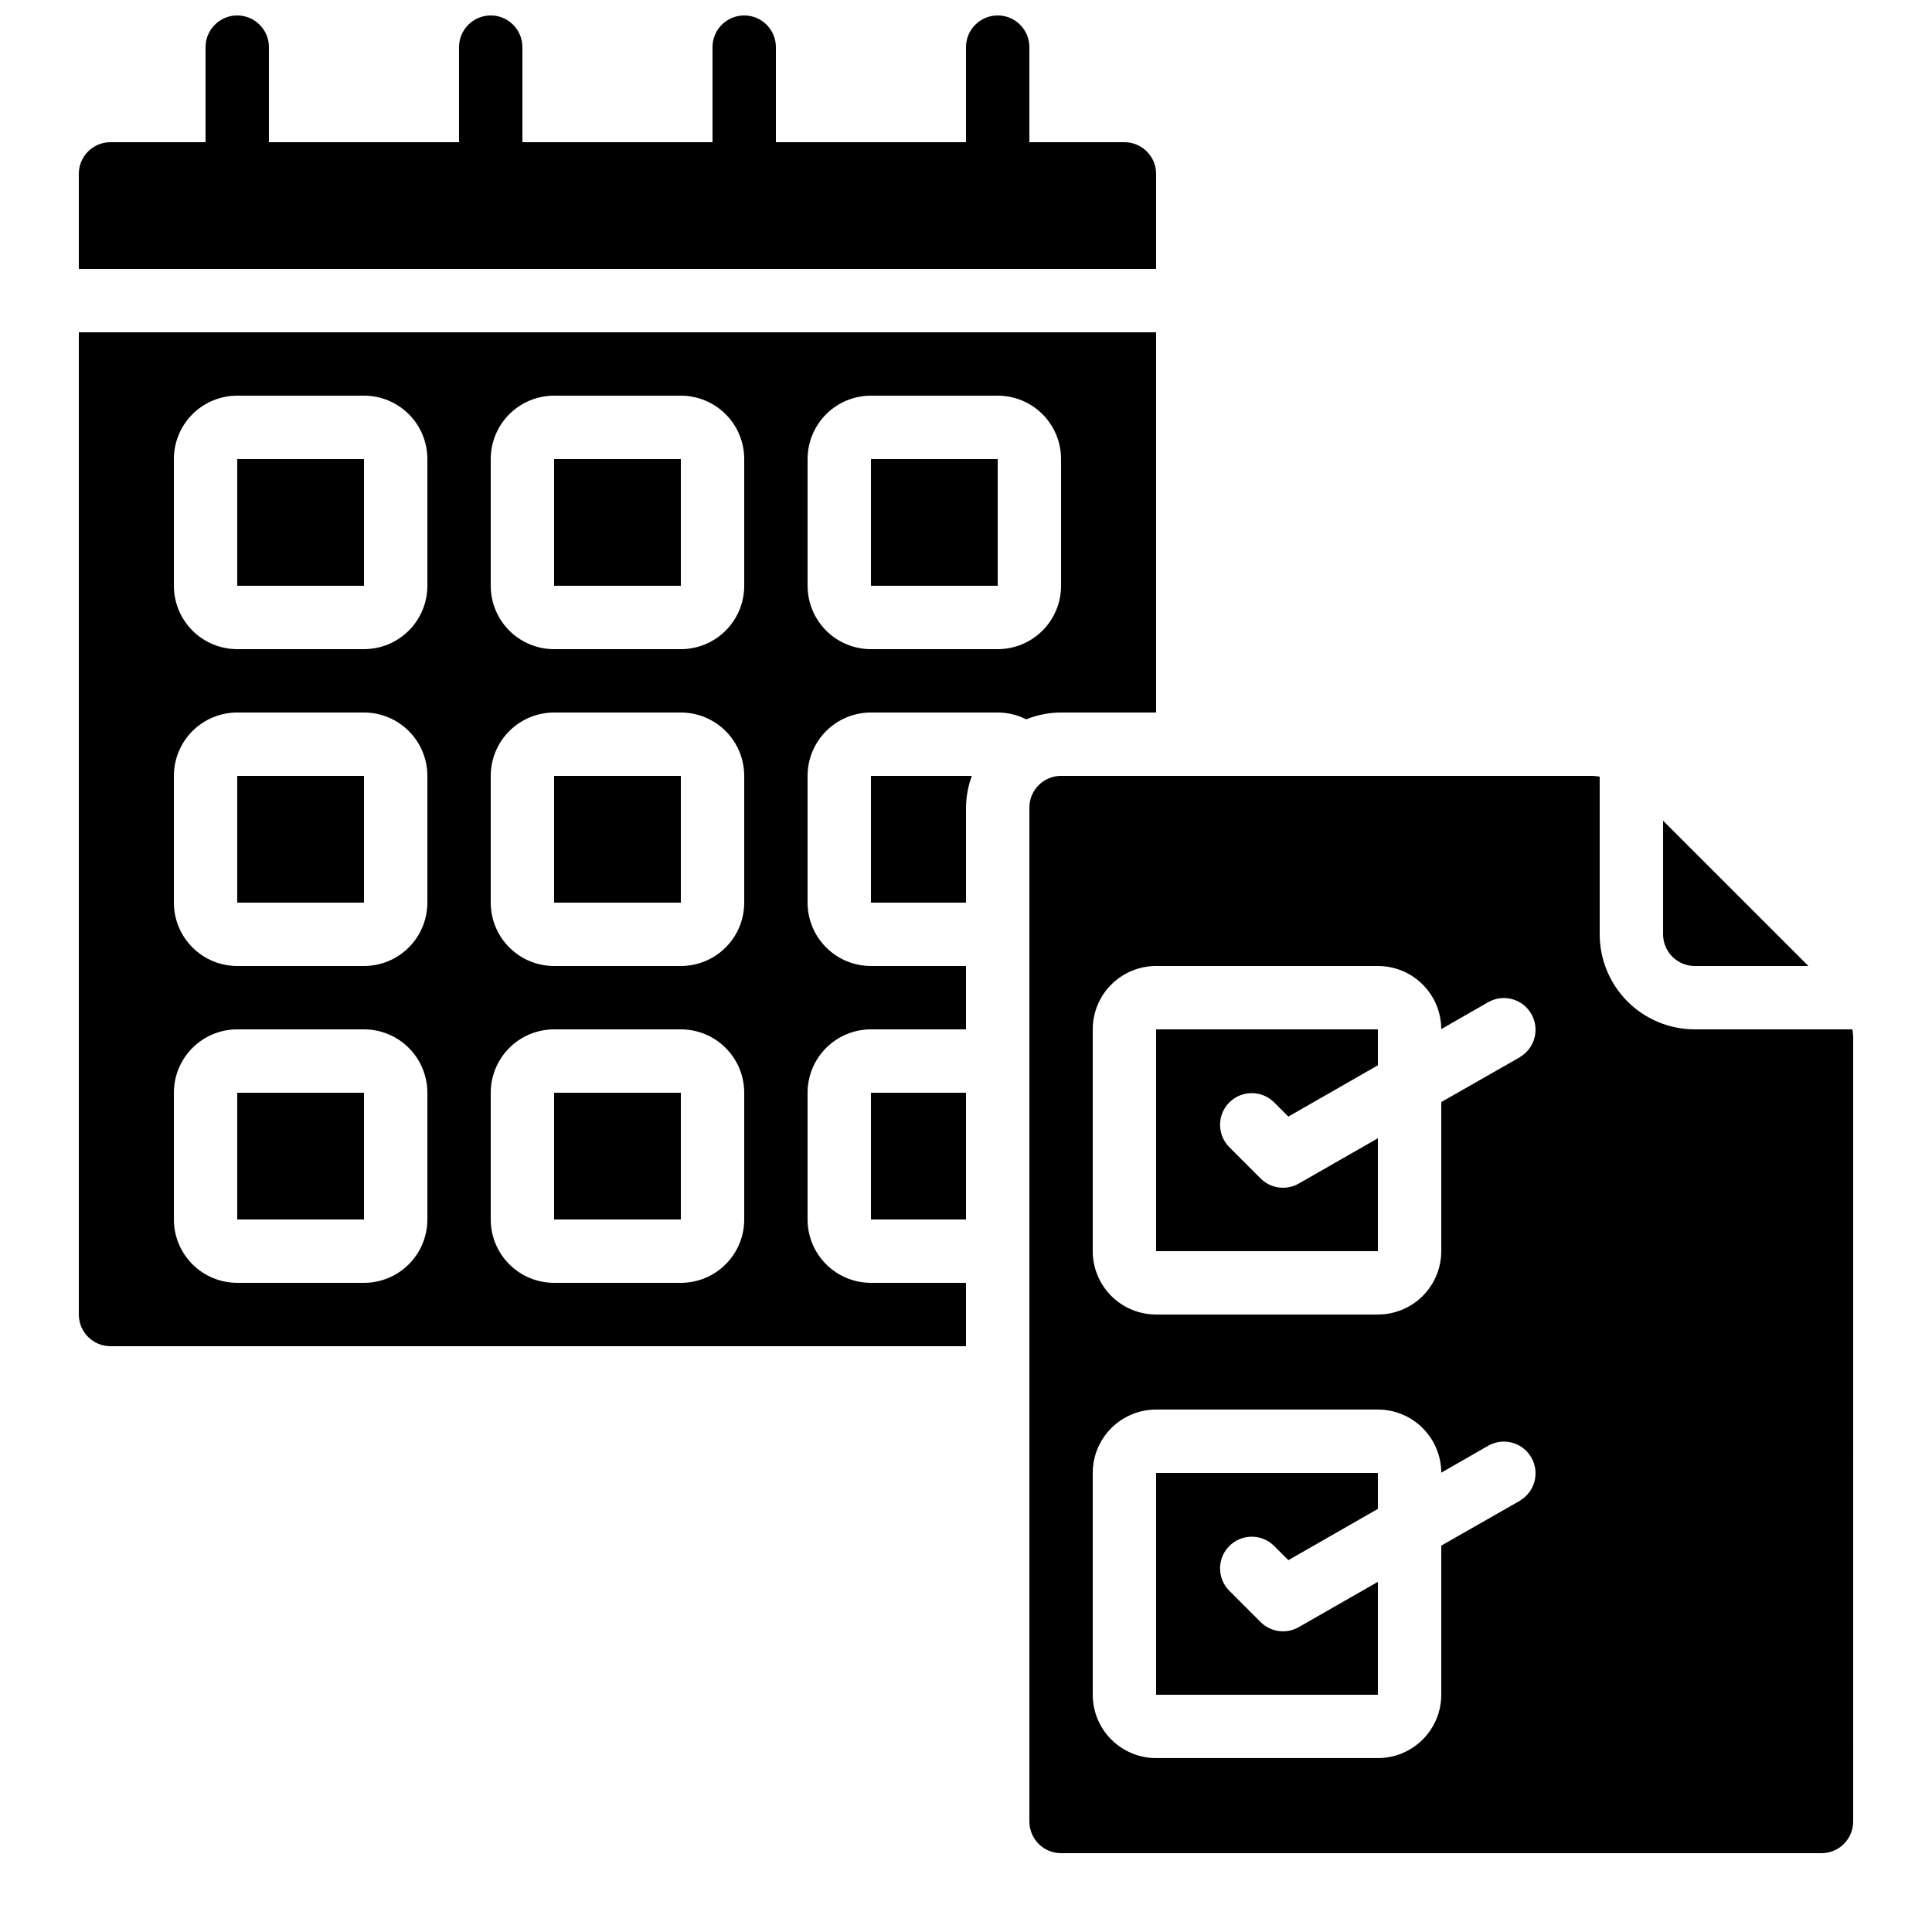
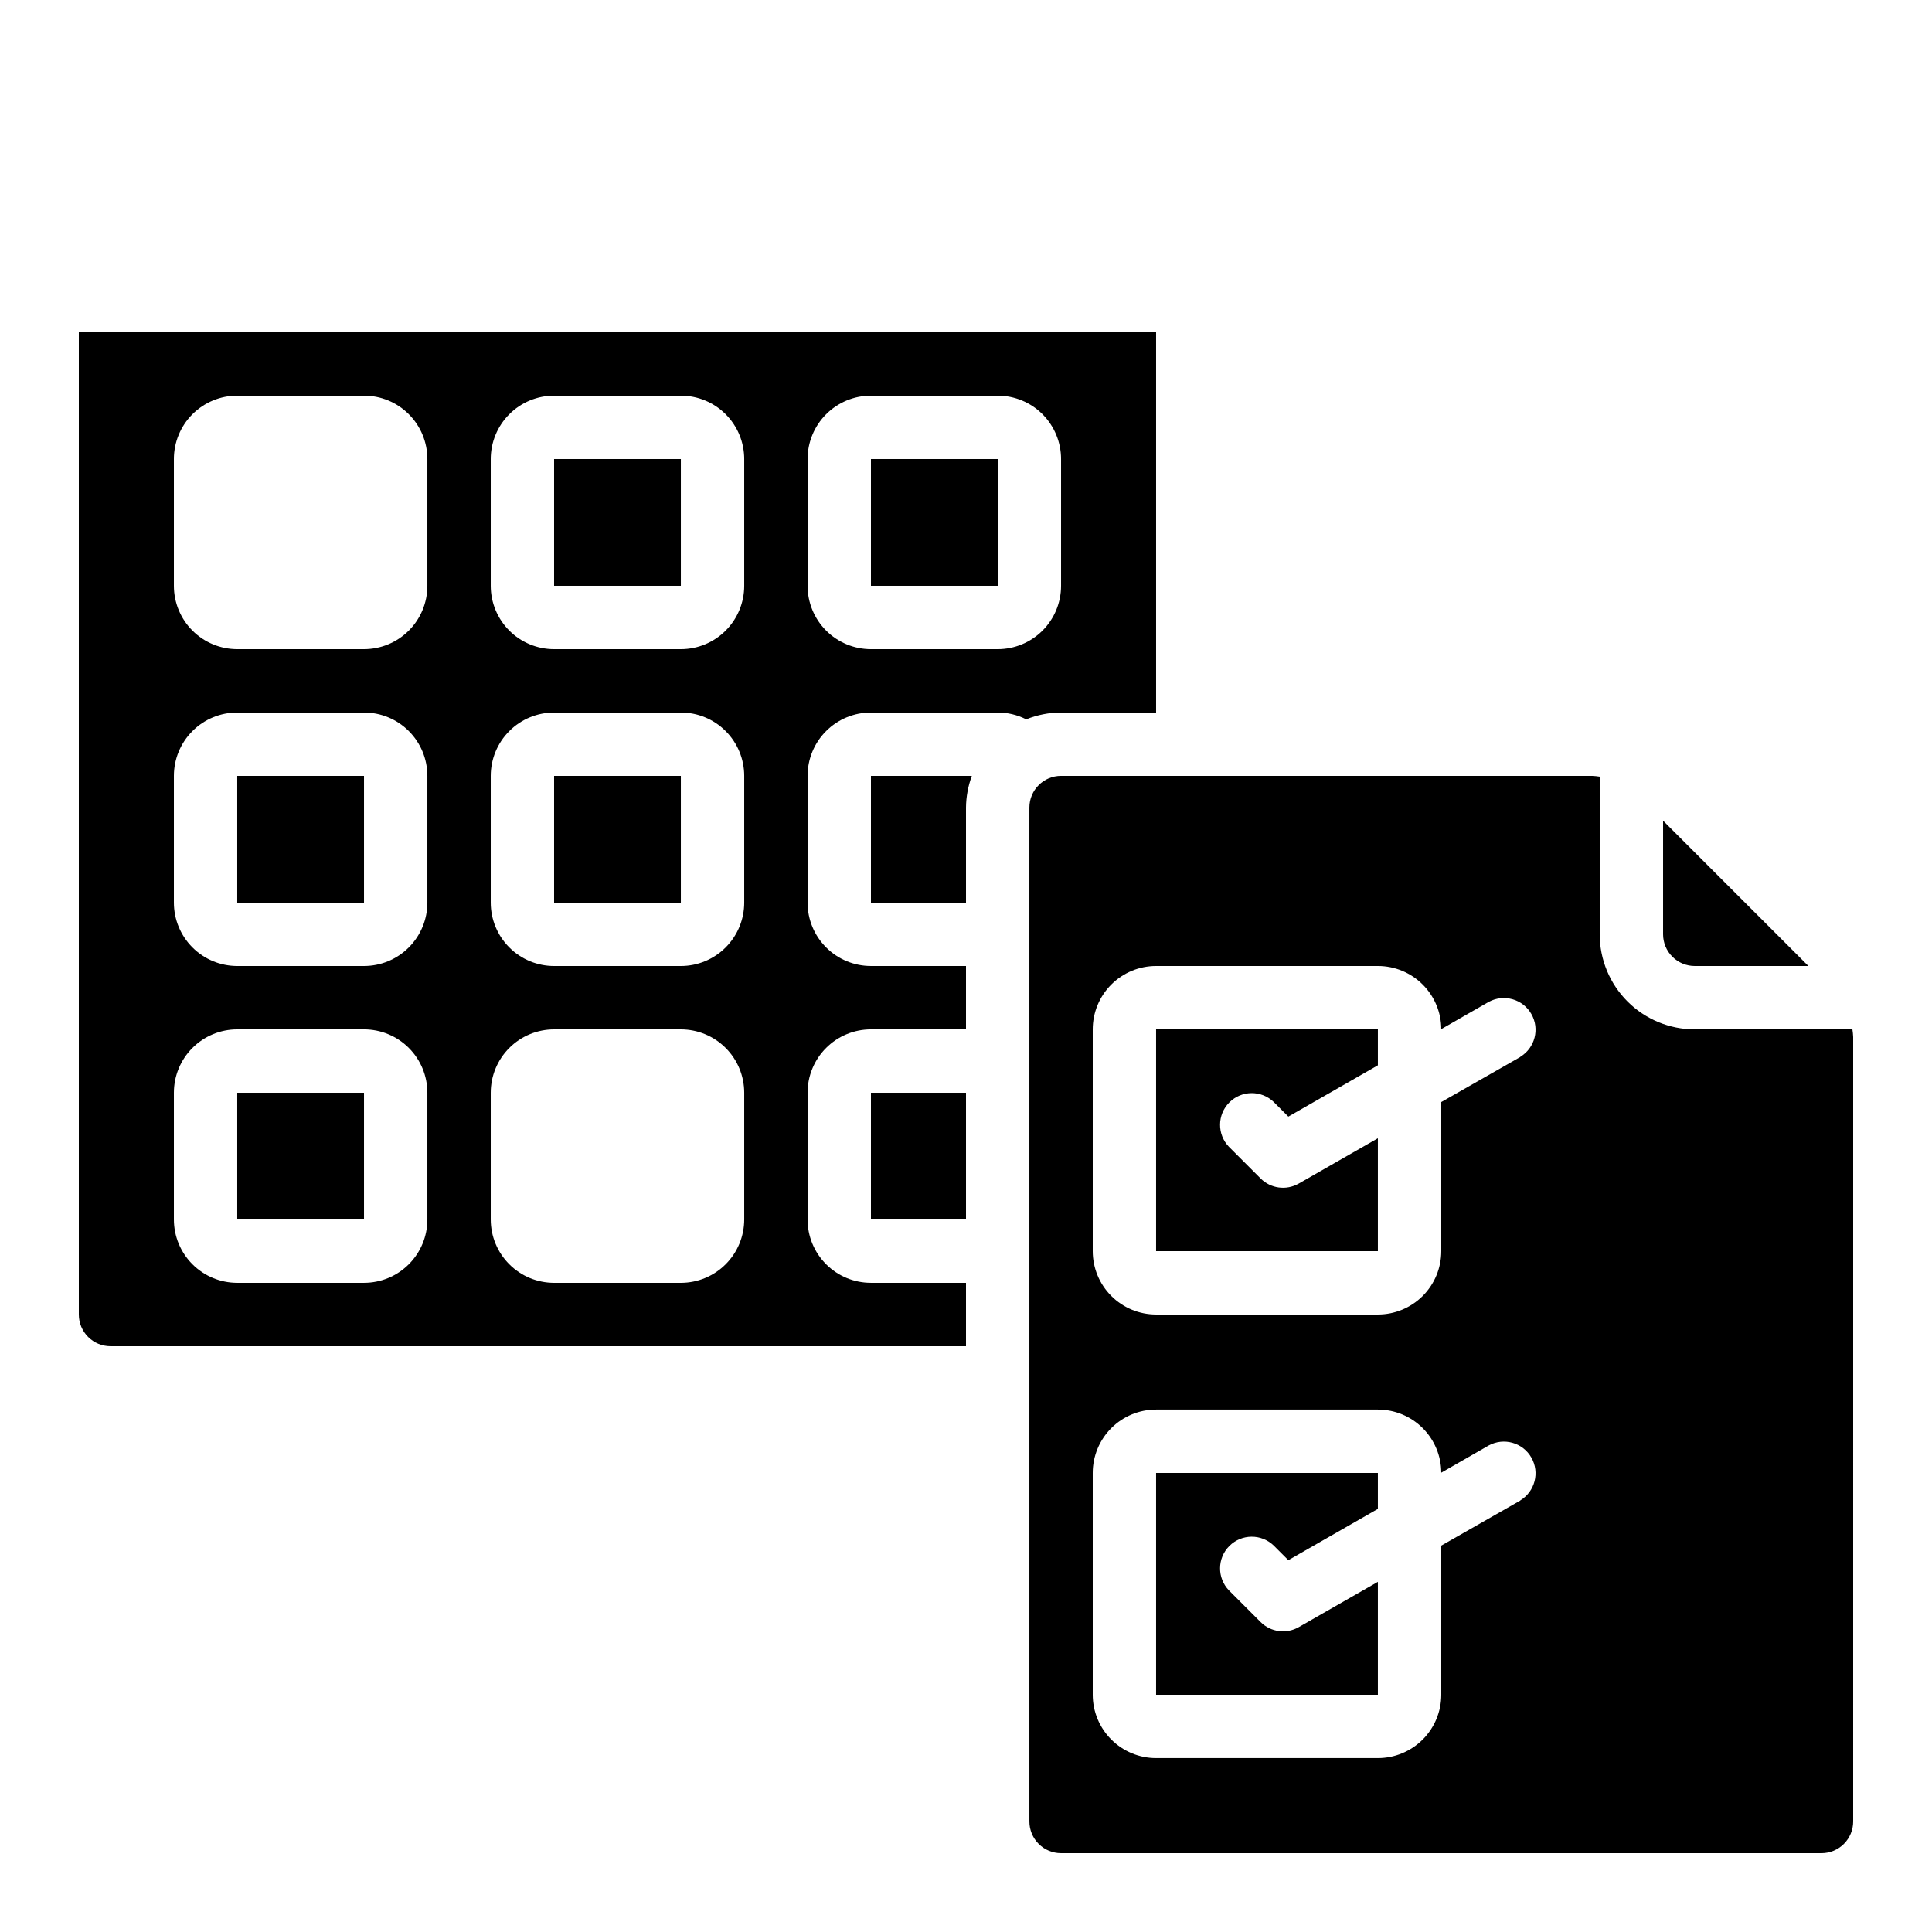
<svg xmlns="http://www.w3.org/2000/svg" width="800px" height="800px" version="1.1" viewBox="144 144 512 512">
  <defs>
    <clipPath id="a">
-       <path d="m164 148.09h287v67.906h-287z" />
-     </clipPath>
+       </clipPath>
  </defs>
  <path d="m623.24 400-38.508-38.508v30.109c0 2.227 0.883 4.363 2.457 5.938 1.574 1.574 3.711 2.461 5.938 2.461z" />
  <path d="m173.29 500.76h226.71v-16.797h-25.191c-4.453 0-8.727-1.766-11.875-4.918-3.148-3.148-4.918-7.418-4.918-11.875v-33.586c0-4.453 1.77-8.727 4.918-11.875 3.148-3.148 7.422-4.918 11.875-4.918h25.191v-16.793h-25.191c-4.453 0-8.727-1.77-11.875-4.922-3.148-3.148-4.918-7.418-4.918-11.875v-33.586c0-4.453 1.77-8.727 4.918-11.875 3.148-3.148 7.422-4.918 11.875-4.918h33.586c2.629 0 5.215 0.621 7.559 1.812 2.934-1.184 6.07-1.801 9.234-1.812h25.191v-100.76h-285.49v260.3c0 2.227 0.887 4.363 2.461 5.938 1.574 1.574 3.711 2.461 5.938 2.461zm184.73-235.11c0-4.453 1.77-8.727 4.918-11.875 3.148-3.148 7.422-4.918 11.875-4.918h33.586c4.453 0 8.727 1.77 11.875 4.918 3.148 3.148 4.918 7.422 4.918 11.875v33.59c0 4.453-1.77 8.723-4.918 11.875-3.148 3.148-7.422 4.918-11.875 4.918h-33.586c-4.453 0-8.727-1.77-11.875-4.918-3.148-3.152-4.918-7.422-4.918-11.875zm-83.969 0c0-4.453 1.77-8.727 4.918-11.875 3.148-3.148 7.422-4.918 11.875-4.918h33.586c4.457 0 8.727 1.77 11.875 4.918 3.152 3.148 4.922 7.422 4.922 11.875v33.59c0 4.453-1.77 8.723-4.922 11.875-3.148 3.148-7.418 4.918-11.875 4.918h-33.586c-4.453 0-8.727-1.77-11.875-4.918-3.148-3.152-4.918-7.422-4.918-11.875zm0 83.969c0-4.453 1.77-8.727 4.918-11.875 3.148-3.148 7.422-4.918 11.875-4.918h33.586c4.457 0 8.727 1.77 11.875 4.918 3.152 3.148 4.922 7.422 4.922 11.875v33.586c0 4.457-1.77 8.727-4.922 11.875-3.148 3.152-7.418 4.922-11.875 4.922h-33.586c-4.453 0-8.727-1.77-11.875-4.922-3.148-3.148-4.918-7.418-4.918-11.875zm0 83.969c0-4.453 1.77-8.727 4.918-11.875 3.148-3.148 7.422-4.918 11.875-4.918h33.586c4.457 0 8.727 1.77 11.875 4.918 3.152 3.148 4.922 7.422 4.922 11.875v33.586c0 4.457-1.77 8.727-4.922 11.875-3.148 3.152-7.418 4.918-11.875 4.918h-33.586c-4.453 0-8.727-1.766-11.875-4.918-3.148-3.148-4.918-7.418-4.918-11.875zm-83.969-167.94c0-4.453 1.77-8.727 4.918-11.875 3.148-3.148 7.422-4.918 11.875-4.918h33.586c4.457 0 8.727 1.77 11.875 4.918 3.152 3.148 4.922 7.422 4.922 11.875v33.59c0 4.453-1.77 8.723-4.922 11.875-3.148 3.148-7.418 4.918-11.875 4.918h-33.586c-4.453 0-8.727-1.77-11.875-4.918-3.148-3.152-4.918-7.422-4.918-11.875zm0 83.969c0-4.453 1.77-8.727 4.918-11.875 3.148-3.148 7.422-4.918 11.875-4.918h33.586c4.457 0 8.727 1.77 11.875 4.918 3.152 3.148 4.922 7.422 4.922 11.875v33.586c0 4.457-1.77 8.727-4.922 11.875-3.148 3.152-7.418 4.922-11.875 4.922h-33.586c-4.453 0-8.727-1.77-11.875-4.922-3.148-3.148-4.918-7.418-4.918-11.875zm0 83.969c0-4.453 1.77-8.727 4.918-11.875 3.148-3.148 7.422-4.918 11.875-4.918h33.586c4.457 0 8.727 1.77 11.875 4.918 3.152 3.148 4.922 7.422 4.922 11.875v33.586c0 4.457-1.77 8.727-4.922 11.875-3.148 3.152-7.418 4.918-11.875 4.918h-33.586c-4.453 0-8.727-1.766-11.875-4.918-3.148-3.148-4.918-7.418-4.918-11.875z" />
  <path d="m374.81 265.65h33.594v33.586h-33.594z" />
  <path d="m290.84 349.62h33.594v33.586h-33.594z" />
-   <path d="m290.84 433.59h33.594v33.586h-33.594z" />
-   <path d="m206.87 265.65h33.594v33.586h-33.594z" />
  <path d="m206.87 433.59h33.594v33.586h-33.594z" />
  <path d="m635.11 418.82c-0.023-0.68-0.094-1.359-0.203-2.031h-41.781c-6.68 0-13.086-2.656-17.812-7.379-4.723-4.723-7.379-11.133-7.379-17.812v-41.781c-0.672-0.109-1.352-0.176-2.031-0.203h-140.71c-4.637 0-8.395 3.758-8.395 8.398v268.7c0 2.231 0.883 4.363 2.457 5.938 1.578 1.578 3.711 2.461 5.938 2.461h201.52c2.231 0 4.363-0.883 5.938-2.461 1.578-1.574 2.461-3.707 2.461-5.938zm-88.168 122.81-20.992 11.973v39.516c0 4.453-1.77 8.727-4.918 11.875s-7.422 4.918-11.875 4.918h-58.777c-4.453 0-8.727-1.77-11.875-4.918-3.148-3.148-4.918-7.422-4.918-11.875v-58.777c0-4.453 1.77-8.727 4.918-11.875 3.148-3.148 7.422-4.918 11.875-4.918h58.777c4.441 0 8.703 1.758 11.852 4.894 3.148 3.133 4.926 7.391 4.941 11.832l12.594-7.223h0.004c4.012-2.168 9.02-0.738 11.281 3.223 2.262 3.957 0.953 9-2.953 11.355zm0-117.55-20.992 11.973v39.516c0 4.453-1.77 8.727-4.918 11.875-3.148 3.148-7.422 4.918-11.875 4.918h-58.777c-4.453 0-8.727-1.77-11.875-4.918-3.148-3.148-4.918-7.422-4.918-11.875v-58.777c0-4.453 1.77-8.727 4.918-11.875 3.148-3.148 7.422-4.918 11.875-4.918h58.777c4.441 0 8.703 1.758 11.852 4.894 3.148 3.133 4.926 7.387 4.941 11.832l12.594-7.223h0.004c4.012-2.168 9.02-0.738 11.281 3.223 2.262 3.957 0.953 9-2.953 11.355z" />
  <path d="m488.16 575.22c-3.281 1.867-7.402 1.312-10.074-1.352l-8.398-8.398v0.004c-3.18-3.297-3.137-8.535 0.102-11.773 3.242-3.238 8.477-3.285 11.773-0.102l3.863 3.863 23.727-13.594v-9.523h-58.777v58.777h58.777v-29.918z" />
  <path d="m374.81 433.59h25.191v33.586h-25.191z" />
  <path d="m374.81 383.2h25.191v-25.188c0.027-2.867 0.551-5.711 1.551-8.398h-26.742z" />
  <path d="m290.84 265.65h33.594v33.586h-33.594z" />
  <path d="m488.16 457.67c-3.281 1.863-7.402 1.312-10.074-1.352l-8.398-8.398c-3.18-3.293-3.137-8.531 0.102-11.77 3.242-3.238 8.477-3.285 11.773-0.102l3.863 3.863 23.727-13.598v-9.52h-58.777v58.777h58.777v-29.918z" />
  <g clip-path="url(#a)">
    <path d="m450.38 190.08c0-2.227-0.883-4.363-2.457-5.938-1.578-1.574-3.711-2.461-5.938-2.461h-25.191v-25.188c0-4.641-3.762-8.398-8.398-8.398s-8.395 3.758-8.395 8.398v25.188h-50.383v-25.188c0-4.641-3.758-8.398-8.395-8.398-4.641 0-8.398 3.758-8.398 8.398v25.188h-50.383v-25.188c0-4.641-3.758-8.398-8.395-8.398s-8.398 3.758-8.398 8.398v25.188h-50.379v-25.188c0-4.641-3.762-8.398-8.398-8.398-4.637 0-8.395 3.758-8.395 8.398v25.188h-25.191c-4.637 0-8.398 3.762-8.398 8.398v25.191h285.49z" />
  </g>
  <path d="m206.87 349.62h33.594v33.586h-33.594z" />
</svg>